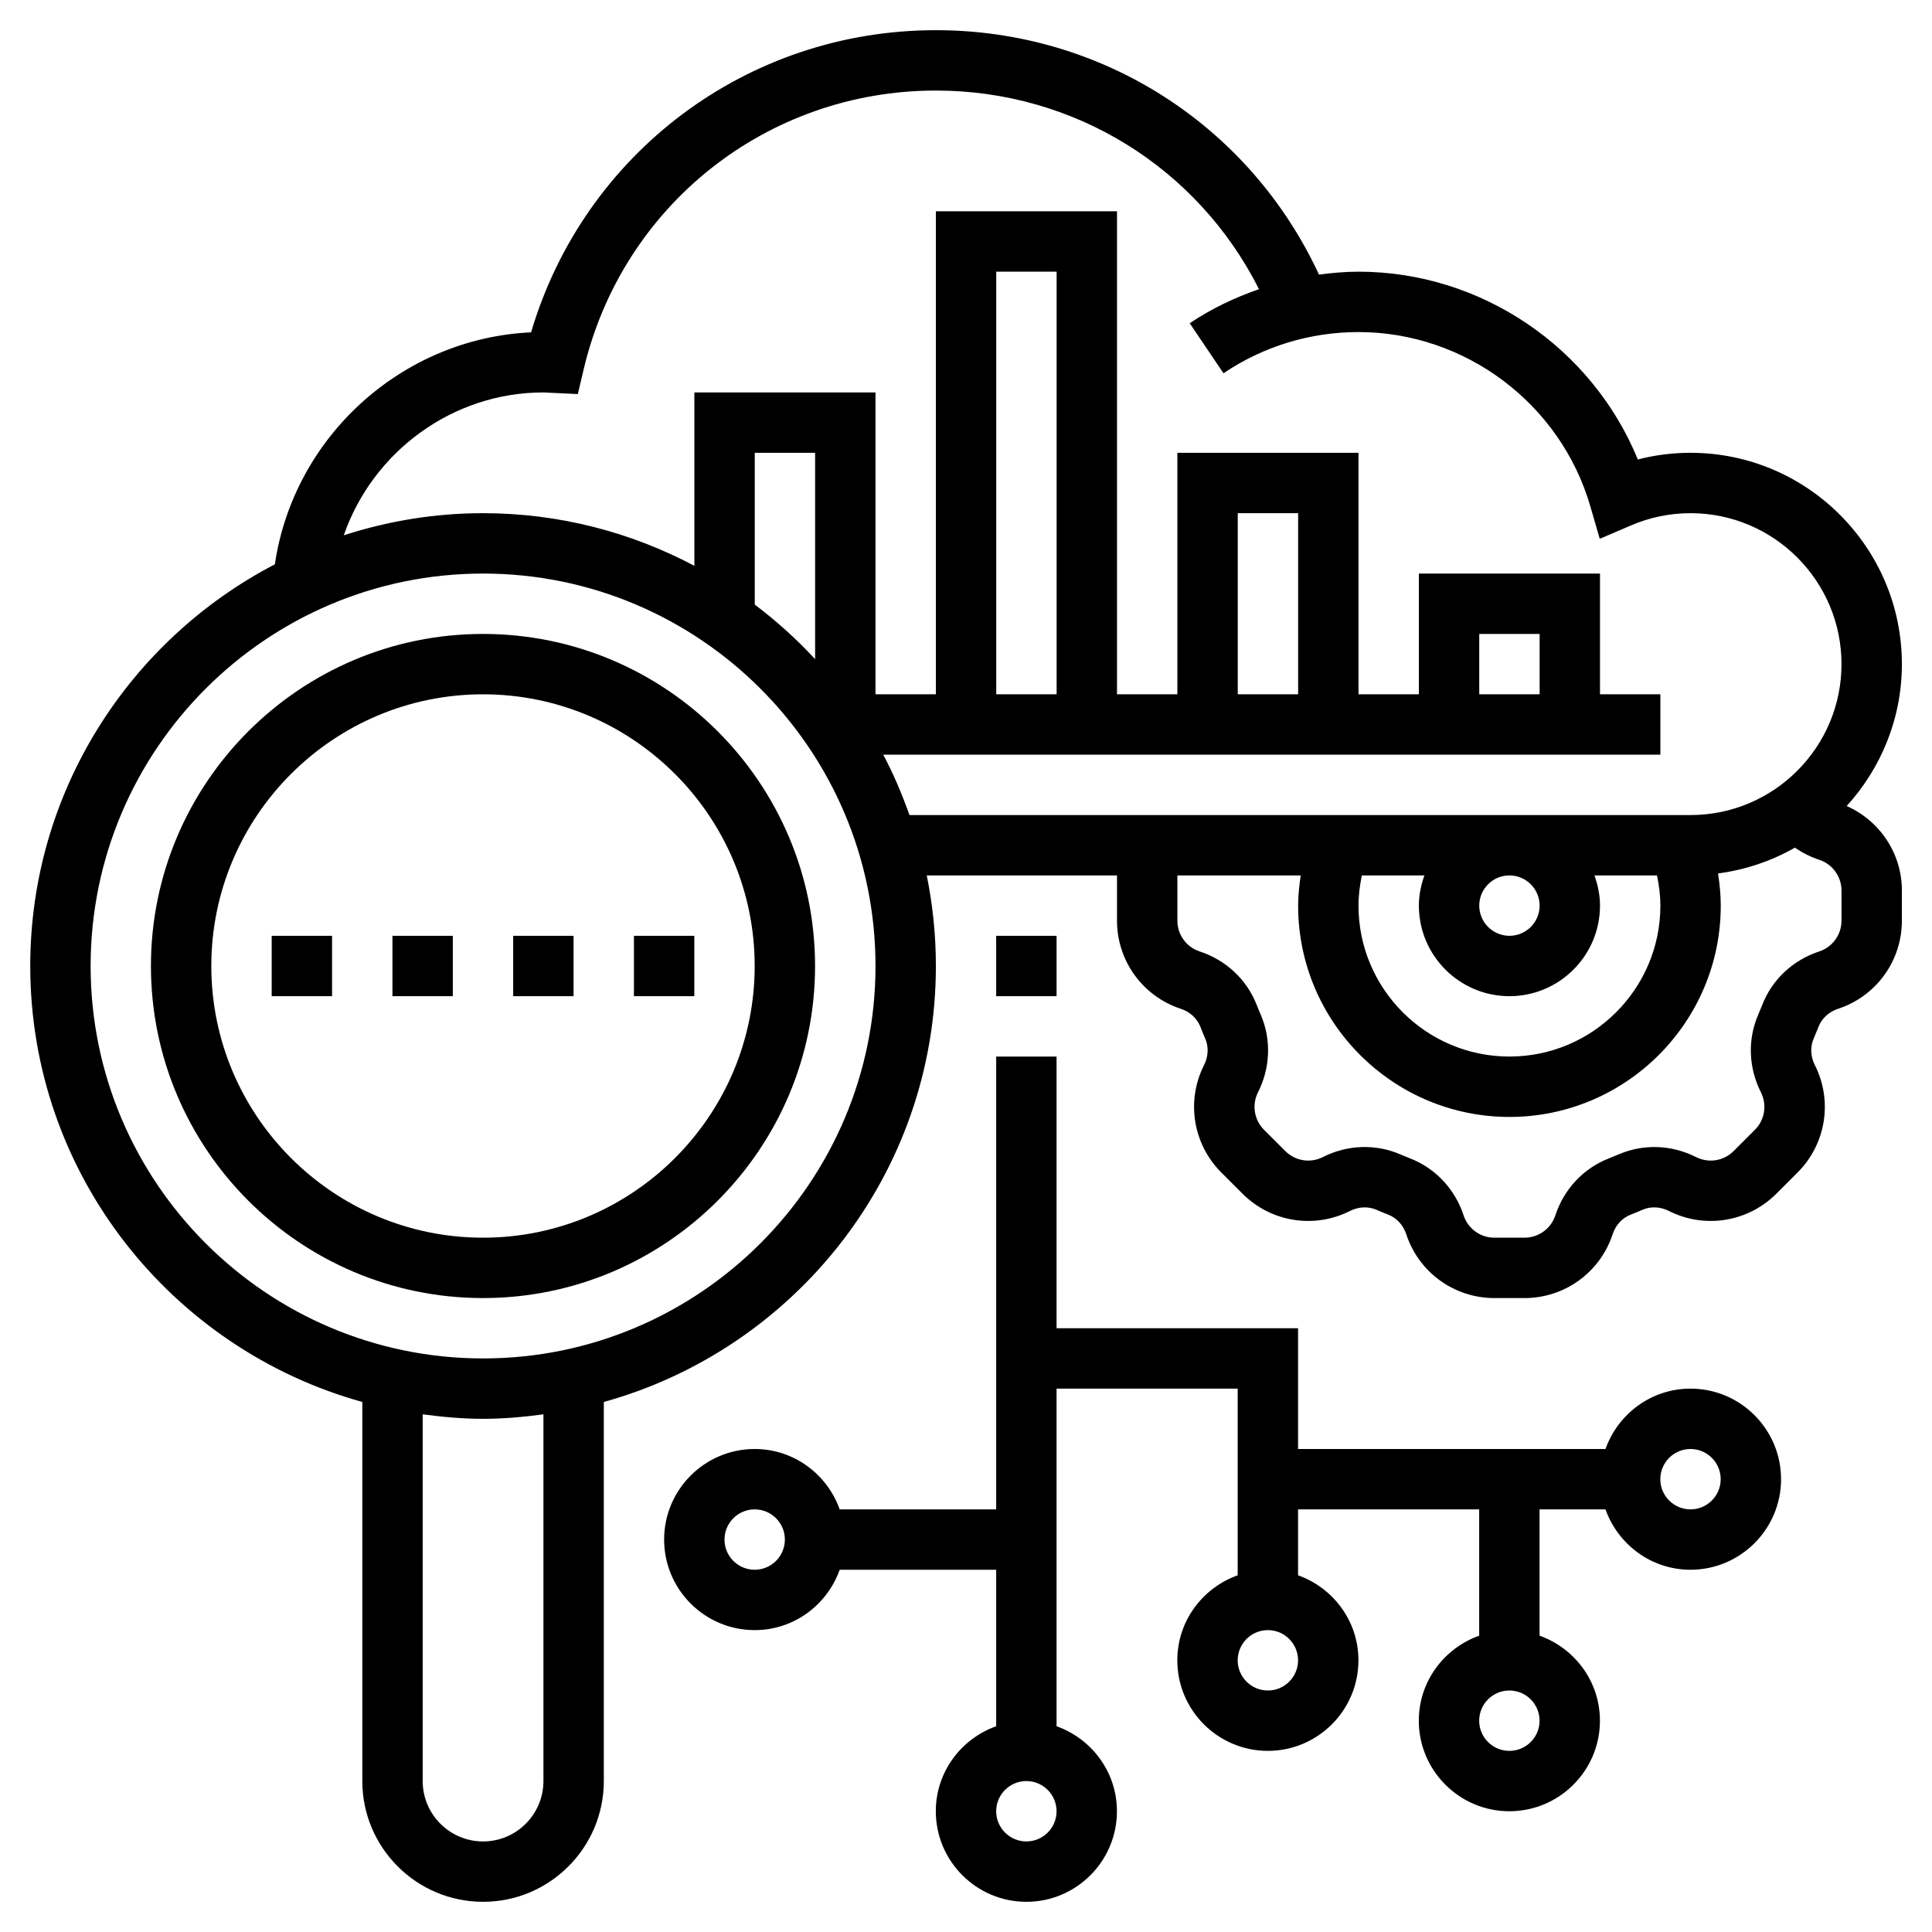
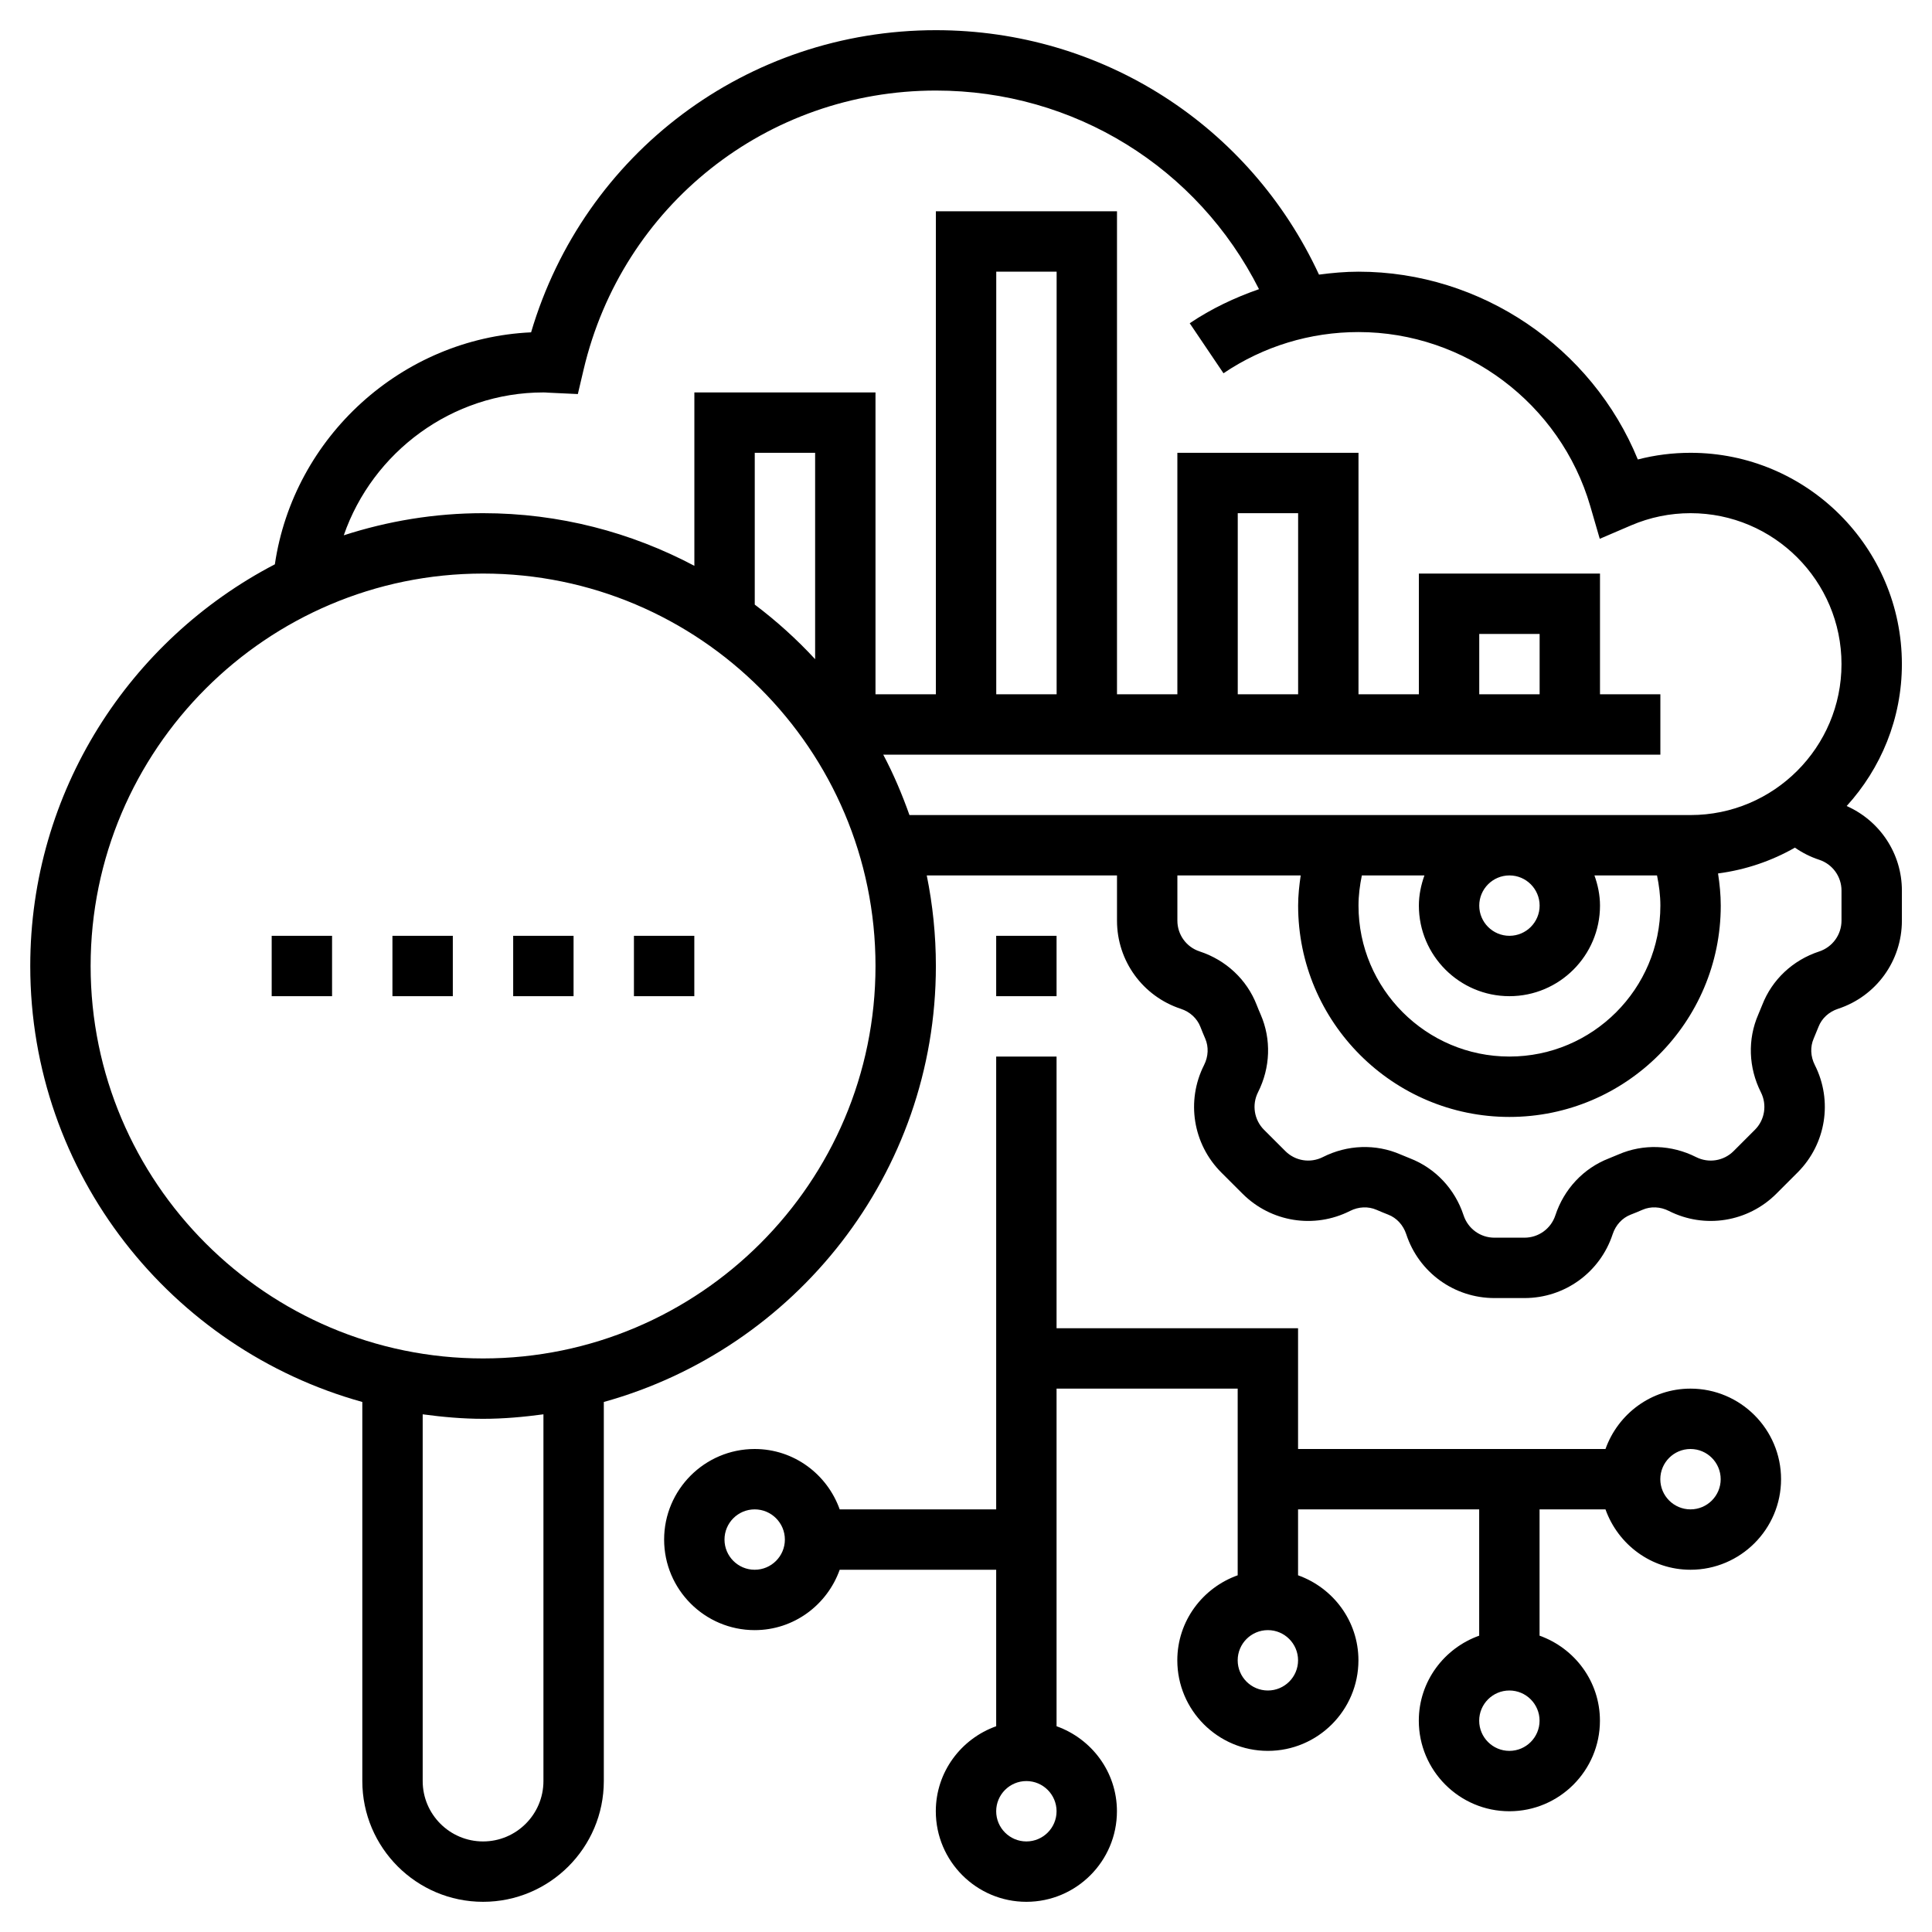
<svg xmlns="http://www.w3.org/2000/svg" width="1200pt" height="1200pt" version="1.1" viewBox="0 0 1200 1200">
  <g>
-     <path d="m300 393.75c-113.72 0-206.25 92.531-206.25 206.25s92.531 206.25 206.25 206.25 206.25-92.531 206.25-206.25-92.531-206.25-206.25-206.25zm0 375c-93.055 0-168.75-75.711-168.75-168.75s75.695-168.75 168.75-168.75 168.75 75.711 168.75 168.75-75.695 168.75-168.75 168.75z" />
    <path d="m393.75 581.25h37.5v37.5h-37.5z" />
    <path d="m318.75 581.25h37.5v37.5h-37.5z" />
    <path d="m243.75 581.25h37.5v37.5h-37.5z" />
    <path d="m168.75 581.25h37.5v37.5h-37.5z" />
    <path d="m1147 500.64c21.223-23.324 34.293-54.207 34.293-88.145 0-72.375-58.895-131.25-131.25-131.25-11.156 0-22.105 1.387-32.758 4.144-28.48-69.562-97.254-116.64-173.49-116.64-8.27 0-16.445 0.75-24.543 1.82-42.996-92.664-134.74-151.82-237.96-151.82-117.24 0-218.55 76.445-251.42 187.67-80.25 3.676-147.51 64.914-159.15 144.09-90.133 46.914-151.93 141.04-151.93 249.49 0 129.07 87.508 237.84 206.25 270.79v235.46c0 41.363 33.637 75 75 75s75-33.637 75-75v-235.46c118.74-32.945 206.25-141.71 206.25-270.79 0-19.258-1.969-38.062-5.664-56.25h118.16v28.086c0 24.957 15.957 46.969 39.676 54.77 5.664 1.855 10.07 5.926 12.133 11.211 0.957 2.457 1.949 4.875 3 7.293 2.211 5.102 1.949 11.082-0.711 16.367-11.27 22.273-6.977 49.105 10.668 66.77l13.219 13.199c17.645 17.645 44.477 21.957 66.77 10.688 5.289-2.68 11.25-2.926 16.387-0.711 2.418 1.051 4.875 2.062 7.332 3.019 5.231 2.023 9.301 6.469 11.176 12.133 7.777 23.738 29.789 39.676 54.766 39.676h18.676c24.977 0 46.988-15.957 54.77-39.676 1.875-5.664 5.926-10.086 11.137-12.113 2.492-0.957 4.949-1.969 7.387-3.039 5.117-2.231 11.082-1.969 16.367 0.711 22.273 11.27 49.125 6.938 66.77-10.688l13.219-13.219c17.645-17.664 21.938-44.492 10.668-66.75-2.68-5.305-2.926-11.27-0.695-16.406 1.031-2.398 2.023-4.82 3-7.312 2.043-5.25 6.469-9.32 12.148-11.176 23.703-7.777 39.641-29.77 39.641-54.746v-18.676c0-22.984-13.613-43.328-34.293-52.516zm-809.46 605.61c0 20.68-16.82 37.5-37.5 37.5s-37.5-16.82-37.5-37.5v-227.79c12.301 1.648 24.75 2.793 37.5 2.793s25.199-1.145 37.5-2.793zm-37.5-262.5c-134.4 0-243.75-109.35-243.75-243.75s109.35-243.75 243.75-243.75 243.75 109.35 243.75 243.75-109.35 243.75-243.75 243.75zm168.75-468.23v-94.273h37.5v128.18c-11.457-12.395-24-23.719-37.5-33.902zm675 196.31c0 8.719-5.586 16.406-13.855 19.145-16.367 5.363-29.27 17.477-35.363 33.168-0.805 2.023-1.633 4.051-2.492 6.039-6.676 15.355-6.074 32.926 1.633 48.227 3.938 7.781 2.438 17.176-3.711 23.324l-13.219 13.219c-6.168 6.168-15.508 7.668-23.324 3.731-15.281-7.707-32.832-8.305-48.207-1.633-1.969 0.844-3.957 1.668-6 2.477-15.73 6.113-27.824 19.012-33.207 35.383-2.742 8.266-10.43 13.836-19.168 13.836h-18.676c-8.738 0-16.406-5.57-19.145-13.895-5.383-16.352-17.492-29.23-33.242-35.363-2.008-0.789-3.992-1.594-5.945-2.438-15.336-6.676-32.961-6.094-48.227 1.633-7.82 3.938-17.176 2.418-23.324-3.75l-13.219-13.199c-6.148-6.168-7.648-15.543-3.711-23.344 7.707-15.281 8.305-32.867 1.648-48.207-0.883-1.988-1.707-4.012-2.492-6.019-6.113-15.73-19.031-27.824-35.383-33.207-8.301-2.699-13.871-10.406-13.871-19.125v-28.086h76.594c-0.898 6.188-1.594 12.414-1.594 18.75 0 72.375 58.895 131.25 131.25 131.25s131.25-58.875 131.25-131.25c0-6.75-0.676-13.406-1.688-19.988 17.176-2.25 33.32-7.781 47.758-16.031 4.574 3.188 9.637 5.758 15.074 7.539 8.285 2.719 13.855 10.426 13.855 19.145zm-206.25 46.914c31.012 0 56.25-25.238 56.25-56.25 0-6.602-1.352-12.863-3.449-18.75h38.867c1.258 6.148 2.082 12.375 2.082 18.75 0 51.695-42.055 93.75-93.75 93.75s-93.75-42.055-93.75-93.75c0-6.375 0.824-12.602 2.082-18.75h38.867c-2.098 5.887-3.449 12.148-3.449 18.75 0 31.012 25.238 56.25 56.25 56.25zm-18.75-56.25c0-10.332 8.398-18.75 18.75-18.75s18.75 8.418 18.75 18.75-8.398 18.75-18.75 18.75-18.75-8.418-18.75-18.75zm131.25-56.25h-485.16c-4.594-12.938-9.918-25.52-16.273-37.5h482.68v-37.5h-37.5v-75h-112.5v75h-37.5v-150h-112.5v150h-37.5v-300h-112.5v300h-37.5v-187.5h-112.5v107.7c-39.227-20.793-83.852-32.699-131.25-32.699-30.188 0-59.23 4.914-86.512 13.742 17.887-51.637 67.254-88.742 124.01-88.742 1.012 0 1.988 0.074 2.981 0.148l18.395 0.863 3.562-15.133c24.02-102.07 113.98-173.38 218.81-173.38 85.93 0 162.62 47.812 200.7 123.36-15.074 5.269-29.605 12.113-43.031 21.168l20.98 31.07c24.809-16.742 53.797-25.594 83.852-25.594 66.242 0 125.42 44.438 143.95 108.07l5.906 20.344 19.461-8.344c11.738-5.023 24.148-7.574 36.938-7.574 51.695 0 93.75 42.055 93.75 93.75s-42.055 93.75-93.75 93.75zm-431.25-75v-262.5h37.5v262.5zm150 0v-112.5h37.5v112.5zm150 0v-37.5h37.5v37.5z" />
    <path d="m618.75 581.25h37.5v37.5h-37.5z" />
    <path d="m1050 862.5c-24.414 0-45.039 15.73-52.801 37.5h-190.95v-75h-150v-168.75h-37.5v281.25h-97.199c-7.762-21.77-28.387-37.5-52.801-37.5-31.012 0-56.25 25.238-56.25 56.25s25.238 56.25 56.25 56.25c24.414 0 45.039-15.73 52.801-37.5h97.199v97.199c-21.77 7.762-37.5 28.387-37.5 52.801 0 31.012 25.238 56.25 56.25 56.25s56.25-25.238 56.25-56.25c0-24.414-15.73-45.039-37.5-52.801v-209.7h112.5v115.95c-21.77 7.762-37.5 28.387-37.5 52.801 0 31.012 25.238 56.25 56.25 56.25s56.25-25.238 56.25-56.25c0-24.414-15.73-45.039-37.5-52.801v-40.949h112.5v78.449c-21.77 7.762-37.5 28.387-37.5 52.801 0 31.012 25.238 56.25 56.25 56.25s56.25-25.238 56.25-56.25c0-24.414-15.73-45.039-37.5-52.801v-78.449h40.949c7.762 21.77 28.387 37.5 52.801 37.5 31.012 0 56.25-25.238 56.25-56.25s-25.238-56.25-56.25-56.25zm-581.25 112.5c-10.352 0-18.75-8.418-18.75-18.75s8.398-18.75 18.75-18.75 18.75 8.418 18.75 18.75-8.398 18.75-18.75 18.75zm168.75 168.75c-10.352 0-18.75-8.418-18.75-18.75s8.398-18.75 18.75-18.75 18.75 8.418 18.75 18.75-8.398 18.75-18.75 18.75zm150-93.75c-10.352 0-18.75-8.418-18.75-18.75s8.398-18.75 18.75-18.75 18.75 8.418 18.75 18.75-8.398 18.75-18.75 18.75zm150 37.5c-10.352 0-18.75-8.418-18.75-18.75s8.398-18.75 18.75-18.75 18.75 8.418 18.75 18.75-8.398 18.75-18.75 18.75zm112.5-150c-10.352 0-18.75-8.418-18.75-18.75s8.398-18.75 18.75-18.75 18.75 8.418 18.75 18.75-8.398 18.75-18.75 18.75z" />
  </g>
</svg>